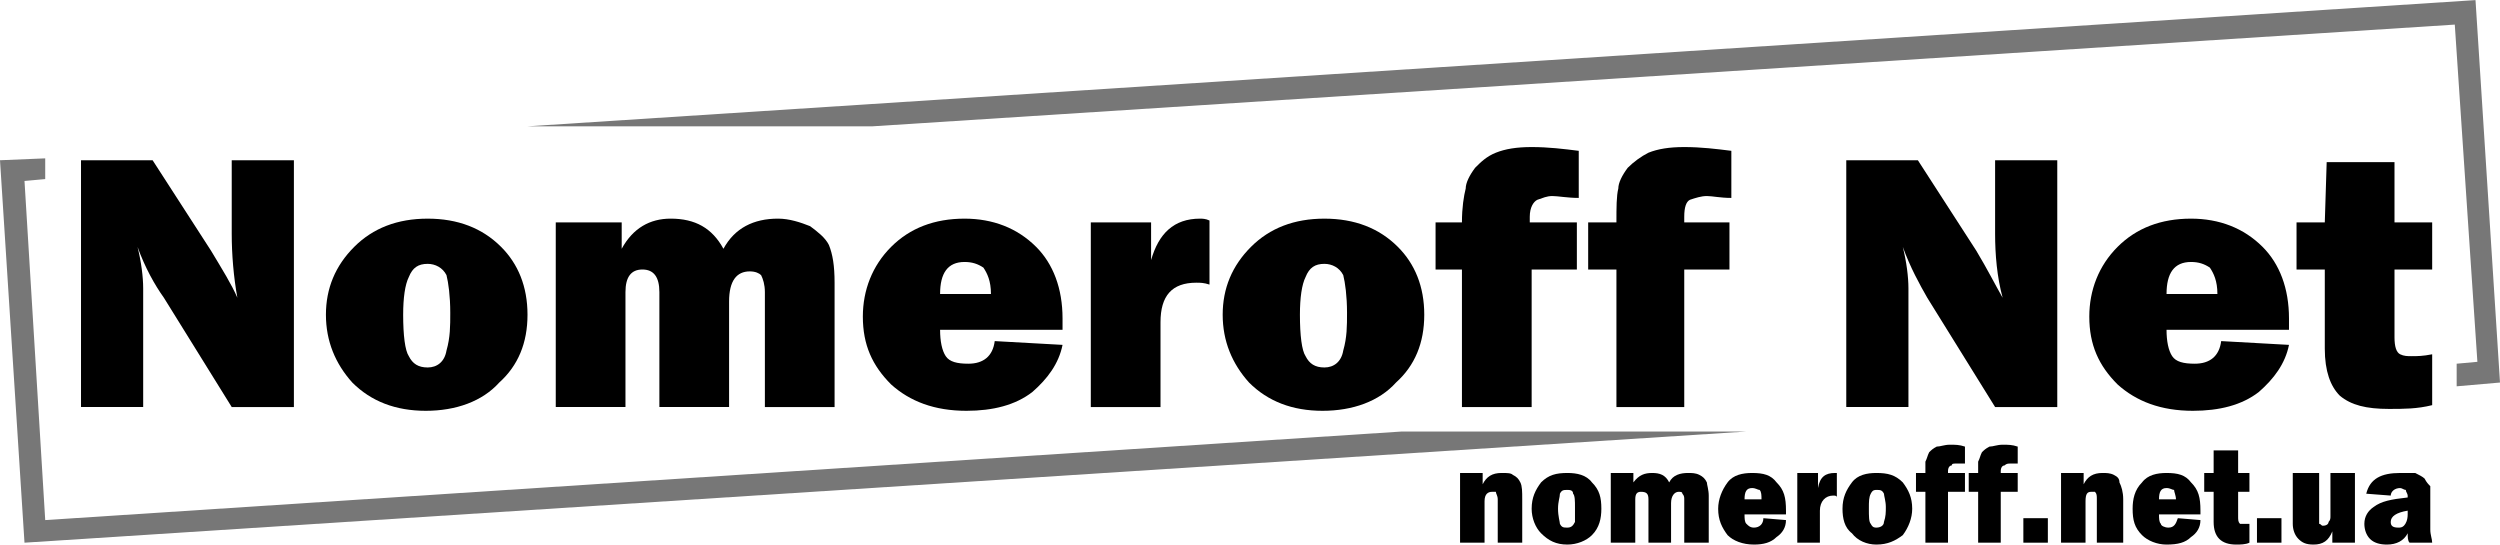
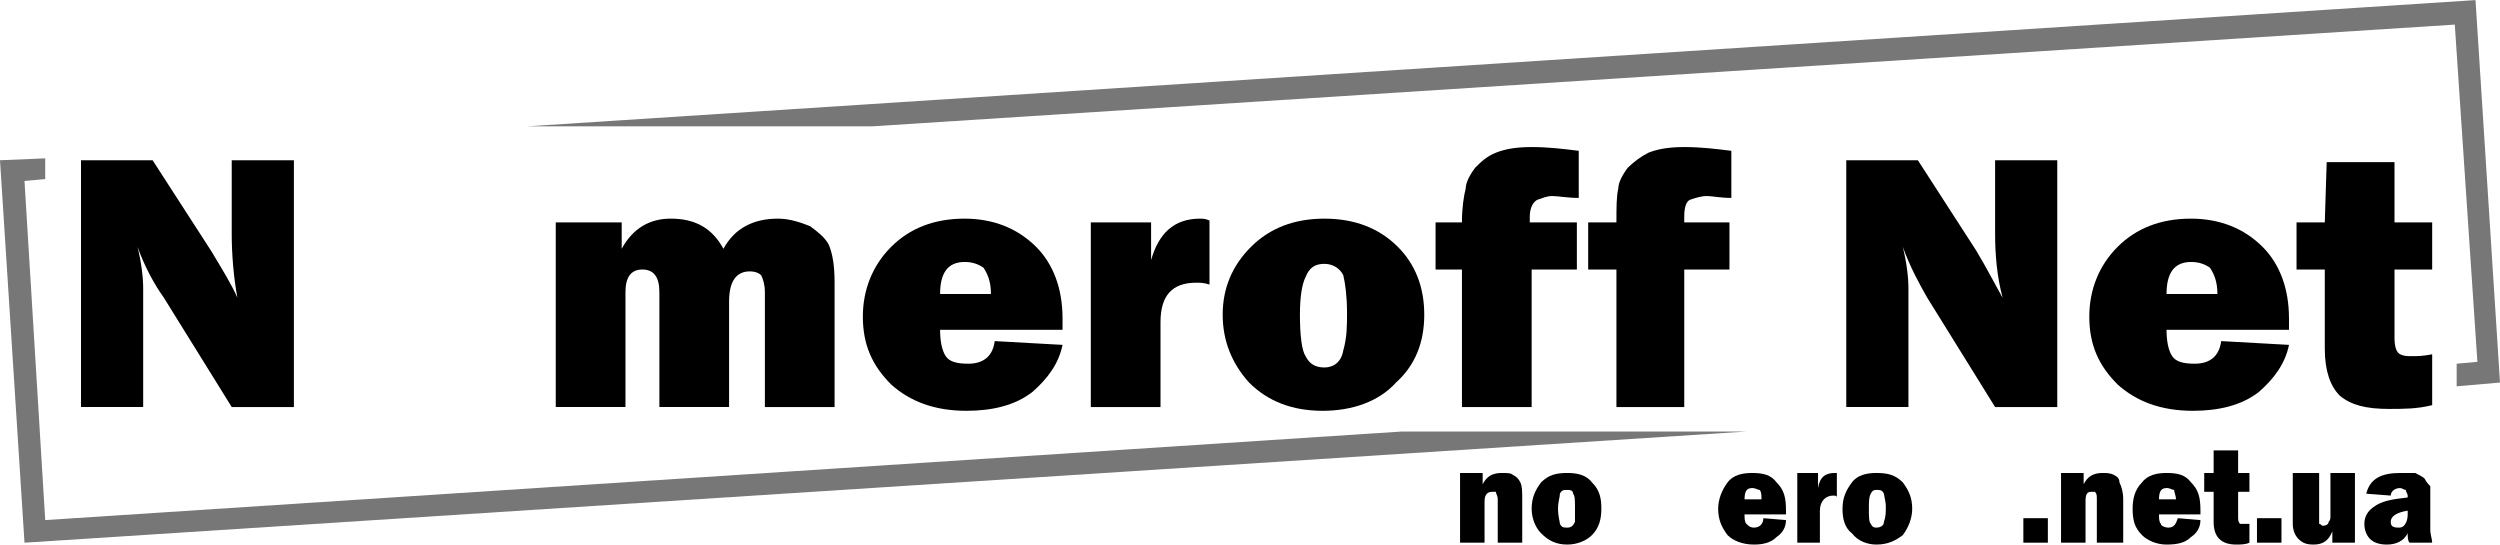
<svg xmlns="http://www.w3.org/2000/svg" xml:space="preserve" width="56.305mm" height="12.267mm" version="1.1" style="shape-rendering:geometricPrecision; text-rendering:geometricPrecision; image-rendering:optimizeQuality; fill-rule:evenodd; clip-rule:evenodd" viewBox="0 0 1327 289">
  <style>
    @charset "UTF-8";
    .fil1 {fill:#777777}
    .fil0 {fill:black;fill-rule:nonzero}
 </style>
  <g id="Слой_x0020_1">
    <path class="fil0" d="M156 216l-33 0 -36 -58c-5,-7 -10,-16 -14,-27 2,8 3,16 3,22l0 63 -33 0 0 -131 38 0 31 48c6,10 11,18 14,25 -2,-11 -3,-23 -3,-34l0 -39 33 0 0 131z" />
-     <path id="1" class="fil0" d="M226 218c-16,0 -29,-5 -39,-15 -9,-10 -14,-22 -14,-36 0,-14 5,-26 15,-36 10,-10 23,-15 39,-15 16,0 29,5 39,15 9,9 14,21 14,36 0,15 -5,27 -15,36 -9,10 -23,15 -39,15zm1 -23c5,0 9,-3 10,-9 2,-7 2,-13 2,-20 0,-9 -1,-16 -2,-20 -2,-4 -6,-6 -10,-6 -5,0 -8,2 -10,7 -2,4 -3,11 -3,20 0,11 1,19 3,22 2,4 5,6 10,6z" />
    <path id="2" class="fil0" d="M443 216l-37 0 0 -61c0,-4 -1,-7 -2,-9 -1,-1 -3,-2 -6,-2 -7,0 -11,5 -11,16l0 56 -37 0 0 -61c0,-8 -3,-12 -9,-12 -6,0 -9,4 -9,12l0 61 -37 0 0 -98 35 0 0 14c6,-11 15,-16 26,-16 13,0 22,5 28,16 6,-11 16,-16 29,-16 6,0 12,2 17,4 4,3 8,6 10,10 2,5 3,11 3,20l0 66z" />
    <path id="3" class="fil0" d="M528 181l36 2c-2,10 -8,18 -16,25 -9,7 -21,10 -35,10 -17,0 -30,-5 -40,-14 -10,-10 -15,-21 -15,-36 0,-14 5,-27 15,-37 10,-10 23,-15 39,-15 15,0 28,5 38,15 9,9 14,22 14,38 0,2 0,3 0,6l-65 0c0,6 1,11 3,14 2,3 6,4 12,4 8,0 13,-4 14,-12zm-2 -25c0,-7 -2,-11 -4,-14 -3,-2 -6,-3 -10,-3 -9,0 -13,6 -13,17l27 0z" />
    <path id="4" class="fil0" d="M616 216l-37 0 0 -98 32 0 0 20c4,-14 12,-22 26,-22 1,0 3,0 5,1l0 34c-3,-1 -5,-1 -7,-1 -13,0 -19,7 -19,21l0 45z" />
    <path id="5" class="fil0" d="M702 218c-16,0 -29,-5 -39,-15 -9,-10 -14,-22 -14,-36 0,-14 5,-26 15,-36 10,-10 23,-15 39,-15 16,0 29,5 39,15 9,9 14,21 14,36 0,15 -5,27 -15,36 -9,10 -23,15 -39,15zm1 -23c5,0 9,-3 10,-9 2,-7 2,-13 2,-20 0,-9 -1,-16 -2,-20 -2,-4 -6,-6 -10,-6 -5,0 -8,2 -10,7 -2,4 -3,11 -3,20 0,11 1,19 3,22 2,4 5,6 10,6z" />
    <path id="6" class="fil0" d="M813 143l0 73 -37 0 0 -73 -14 0 0 -25 14 0c0,-8 1,-14 2,-18 0,-3 2,-7 5,-11 3,-3 6,-6 11,-8 5,-2 11,-3 19,-3 9,0 17,1 25,2l0 25c-6,0 -11,-1 -14,-1 -3,0 -5,1 -8,2 -2,1 -4,4 -4,9l0 3 25 0 0 25 -24 0z" />
    <path id="7" class="fil0" d="M894 143l0 73 -36 0 0 -73 -15 0 0 -25 15 0c0,-8 0,-14 1,-18 0,-3 2,-7 5,-11 3,-3 7,-6 11,-8 5,-2 11,-3 19,-3 9,0 17,1 25,2l0 25c-6,0 -10,-1 -13,-1 -3,0 -6,1 -9,2 -2,1 -3,4 -3,9l0 3 24 0 0 25 -24 0z" />
    <path id="8" class="fil0" d="M1092 216l-33 0 -36 -58c-4,-7 -9,-16 -13,-27 2,8 3,16 3,22l0 63 -33 0 0 -131 38 0 31 48c6,10 10,18 14,25 -3,-11 -4,-23 -4,-34l0 -39 33 0 0 131z" />
    <path id="9" class="fil0" d="M1179 181l36 2c-2,10 -8,18 -16,25 -9,7 -21,10 -35,10 -17,0 -30,-5 -40,-14 -10,-10 -15,-21 -15,-36 0,-14 5,-27 15,-37 10,-10 23,-15 39,-15 15,0 28,5 38,15 9,9 14,22 14,38 0,2 0,3 0,6l-65 0c0,6 1,11 3,14 2,3 6,4 12,4 8,0 13,-4 14,-12zm-2 -25c0,-7 -2,-11 -4,-14 -3,-2 -6,-3 -10,-3 -9,0 -13,6 -13,17l27 0z" />
    <path id="10" class="fil0" d="M1291 118l0 25 -20 0 0 36c0,5 1,8 3,9 2,1 4,1 6,1 3,0 6,0 11,-1l0 27c-8,2 -15,2 -23,2 -12,0 -20,-2 -26,-7 -5,-5 -8,-13 -8,-25l0 -11 0 -31 -15 0 0 -25 15 0 1 -32 36 0 0 32 20 0z" />
    <path class="fil1" d="M0 85l13 203 914 -59 -183 0 -720 47 -11 -180 11 -1 0 -11 -24 1zm280 -18l183 0 840 -54 12 179 -11 1 0 12 23 -2 -13 -203 -1034 67z" />
    <path class="fil0" d="M808 288l-13 0 0 -23c0,-2 -1,-3 -1,-4 -1,0 -1,0 -2,0 -2,0 -4,1 -4,5l0 22 -13 0 0 -37 12 0 0 6c2,-4 5,-6 10,-6 3,0 5,0 6,1 2,1 3,2 4,4 1,2 1,5 1,9l0 23z" />
-     <path id="1" class="fil0" d="M832 289c-6,0 -10,-2 -14,-6 -3,-3 -5,-8 -5,-13 0,-6 2,-10 5,-14 4,-4 8,-5 14,-5 5,0 10,1 13,5 4,4 5,8 5,14 0,5 -1,10 -5,14 -3,3 -8,5 -13,5zm0 -9c2,0 3,-1 4,-3 0,-3 0,-5 0,-8 0,-3 0,-6 -1,-7 0,-2 -2,-2 -3,-2 -2,0 -3,0 -4,2 0,2 -1,4 -1,8 0,4 1,7 1,8 1,2 2,2 4,2z" />
-     <path id="2" class="fil0" d="M907 288l-13 0 0 -23c0,-1 0,-2 -1,-3 0,-1 -1,-1 -2,-1 -2,0 -4,2 -4,6l0 21 -12 0 0 -23c0,-3 -1,-4 -4,-4 -2,0 -3,1 -3,4l0 23 -13 0 0 -37 12 0 0 5c3,-4 6,-5 10,-5 4,0 7,1 9,5 2,-4 6,-5 10,-5 2,0 4,0 6,1 2,1 3,2 4,4 0,1 1,4 1,7l0 25z" />
+     <path id="1" class="fil0" d="M832 289c-6,0 -10,-2 -14,-6 -3,-3 -5,-8 -5,-13 0,-6 2,-10 5,-14 4,-4 8,-5 14,-5 5,0 10,1 13,5 4,4 5,8 5,14 0,5 -1,10 -5,14 -3,3 -8,5 -13,5zm0 -9c2,0 3,-1 4,-3 0,-3 0,-5 0,-8 0,-3 0,-6 -1,-7 0,-2 -2,-2 -3,-2 -2,0 -3,0 -4,2 0,2 -1,4 -1,8 0,4 1,7 1,8 1,2 2,2 4,2" />
    <path id="3" class="fil0" d="M936 275l12 1c0,4 -2,7 -5,9 -3,3 -7,4 -12,4 -6,0 -11,-2 -14,-5 -3,-4 -5,-8 -5,-14 0,-5 2,-10 5,-14 3,-4 8,-5 13,-5 6,0 10,1 13,5 4,4 5,8 5,15 0,0 0,1 0,2l-22 0c0,2 0,4 1,5 1,1 2,2 4,2 3,0 5,-2 5,-5zm-1 -10c0,-2 0,-4 -1,-5 -1,0 -2,-1 -4,-1 -3,0 -4,2 -4,6l9 0z" />
    <path id="4" class="fil0" d="M966 288l-12 0 0 -37 11 0 0 8c1,-6 4,-8 9,-8 0,0 1,0 1,0l0 13c0,-1 -1,-1 -2,-1 -4,0 -7,3 -7,8l0 17z" />
    <path id="5" class="fil0" d="M996 289c-5,0 -10,-2 -13,-6 -4,-3 -5,-8 -5,-13 0,-6 2,-10 5,-14 3,-4 8,-5 13,-5 6,0 10,1 14,5 3,4 5,8 5,14 0,5 -2,10 -5,14 -4,3 -8,5 -14,5zm0 -9c2,0 4,-1 4,-3 1,-3 1,-5 1,-8 0,-3 -1,-6 -1,-7 -1,-2 -2,-2 -4,-2 -1,0 -2,0 -3,2 -1,2 -1,4 -1,8 0,4 0,7 1,8 1,2 2,2 3,2z" />
-     <path id="6" class="fil0" d="M1034 261l0 27 -12 0 0 -27 -5 0 0 -10 5 0c0,-3 0,-5 0,-6 1,-2 1,-3 2,-5 1,-1 2,-2 4,-3 2,0 4,-1 7,-1 3,0 5,0 8,1l0 9c-2,0 -3,0 -5,0 -1,0 -2,0 -2,1 -1,0 -2,1 -2,3l0 1 9 0 0 10 -9 0z" />
-     <path id="7" class="fil0" d="M1062 261l0 27 -12 0 0 -27 -5 0 0 -10 5 0c0,-3 0,-5 0,-6 1,-2 1,-3 2,-5 1,-1 2,-2 4,-3 2,0 4,-1 7,-1 3,0 5,0 8,1l0 9c-2,0 -3,0 -4,0 -1,0 -2,0 -3,1 -1,0 -2,1 -2,3l0 1 9 0 0 10 -9 0z" />
    <path id="8" class="fil0" d="M1087 275l0 13 -13 0 0 -13 13 0z" />
    <path id="9" class="fil0" d="M1127 288l-14 0 0 -23c0,-2 0,-3 -1,-4 0,0 -1,0 -2,0 -2,0 -3,1 -3,5l0 22 -13 0 0 -37 12 0 0 6c2,-4 5,-6 10,-6 2,0 4,0 6,1 2,1 3,2 3,4 1,2 2,5 2,9l0 23z" />
    <path id="10" class="fil0" d="M1156 275l12 1c0,4 -2,7 -5,9 -3,3 -7,4 -13,4 -5,0 -10,-2 -13,-5 -4,-4 -5,-8 -5,-14 0,-5 1,-10 5,-14 3,-4 8,-5 13,-5 6,0 10,1 13,5 4,4 5,8 5,15 0,0 0,1 0,2l-22 0c0,2 0,4 1,5 0,1 2,2 4,2 3,0 4,-2 5,-5zm-1 -10c0,-2 -1,-4 -1,-5 -1,0 -2,-1 -4,-1 -3,0 -4,2 -4,6l9 0z" />
    <path id="11" class="fil0" d="M1194 251l0 10 -6 0 0 13c0,2 0,3 1,4 0,0 1,0 2,0 1,0 2,0 3,0l0 10c-2,1 -5,1 -7,1 -4,0 -7,-1 -9,-3 -2,-2 -3,-5 -3,-9l0 -5 0 -11 -5 0 0 -10 5 0 0 -12 13 0 0 12 6 0z" />
    <path id="12" class="fil0" d="M1211 275l0 13 -13 0 0 -13 13 0z" />
    <path id="13" class="fil0" d="M1250 251l0 37 -12 0 0 -6c-2,5 -5,7 -10,7 -4,0 -6,-1 -8,-3 -2,-2 -3,-5 -3,-8l0 -27 14 0 0 24c0,1 0,2 0,3 1,0 1,1 2,1 2,0 3,-1 3,-2 1,-1 1,-2 1,-3l0 -23 13 0z" />
    <path id="14" class="fil0" d="M1291 288l-12 0c-1,-1 -1,-3 -1,-5 -2,4 -6,6 -11,6 -4,0 -7,-1 -9,-3 -2,-2 -3,-5 -3,-8 0,-4 2,-7 5,-9 4,-3 9,-4 18,-5l0 -1c0,-1 -1,-2 -1,-3 -1,0 -2,-1 -3,-1 -3,0 -5,2 -5,4l-13 -1c2,-8 8,-11 18,-11 3,0 5,0 8,0 2,1 4,2 5,3 1,2 2,3 3,4 0,2 0,4 0,8l0 15c0,3 1,5 1,7zm-13 -17c-6,1 -9,3 -9,6 0,2 1,3 4,3 1,0 2,0 3,-1 1,-1 2,-3 2,-6l0 -2z" />
  </g>
</svg>